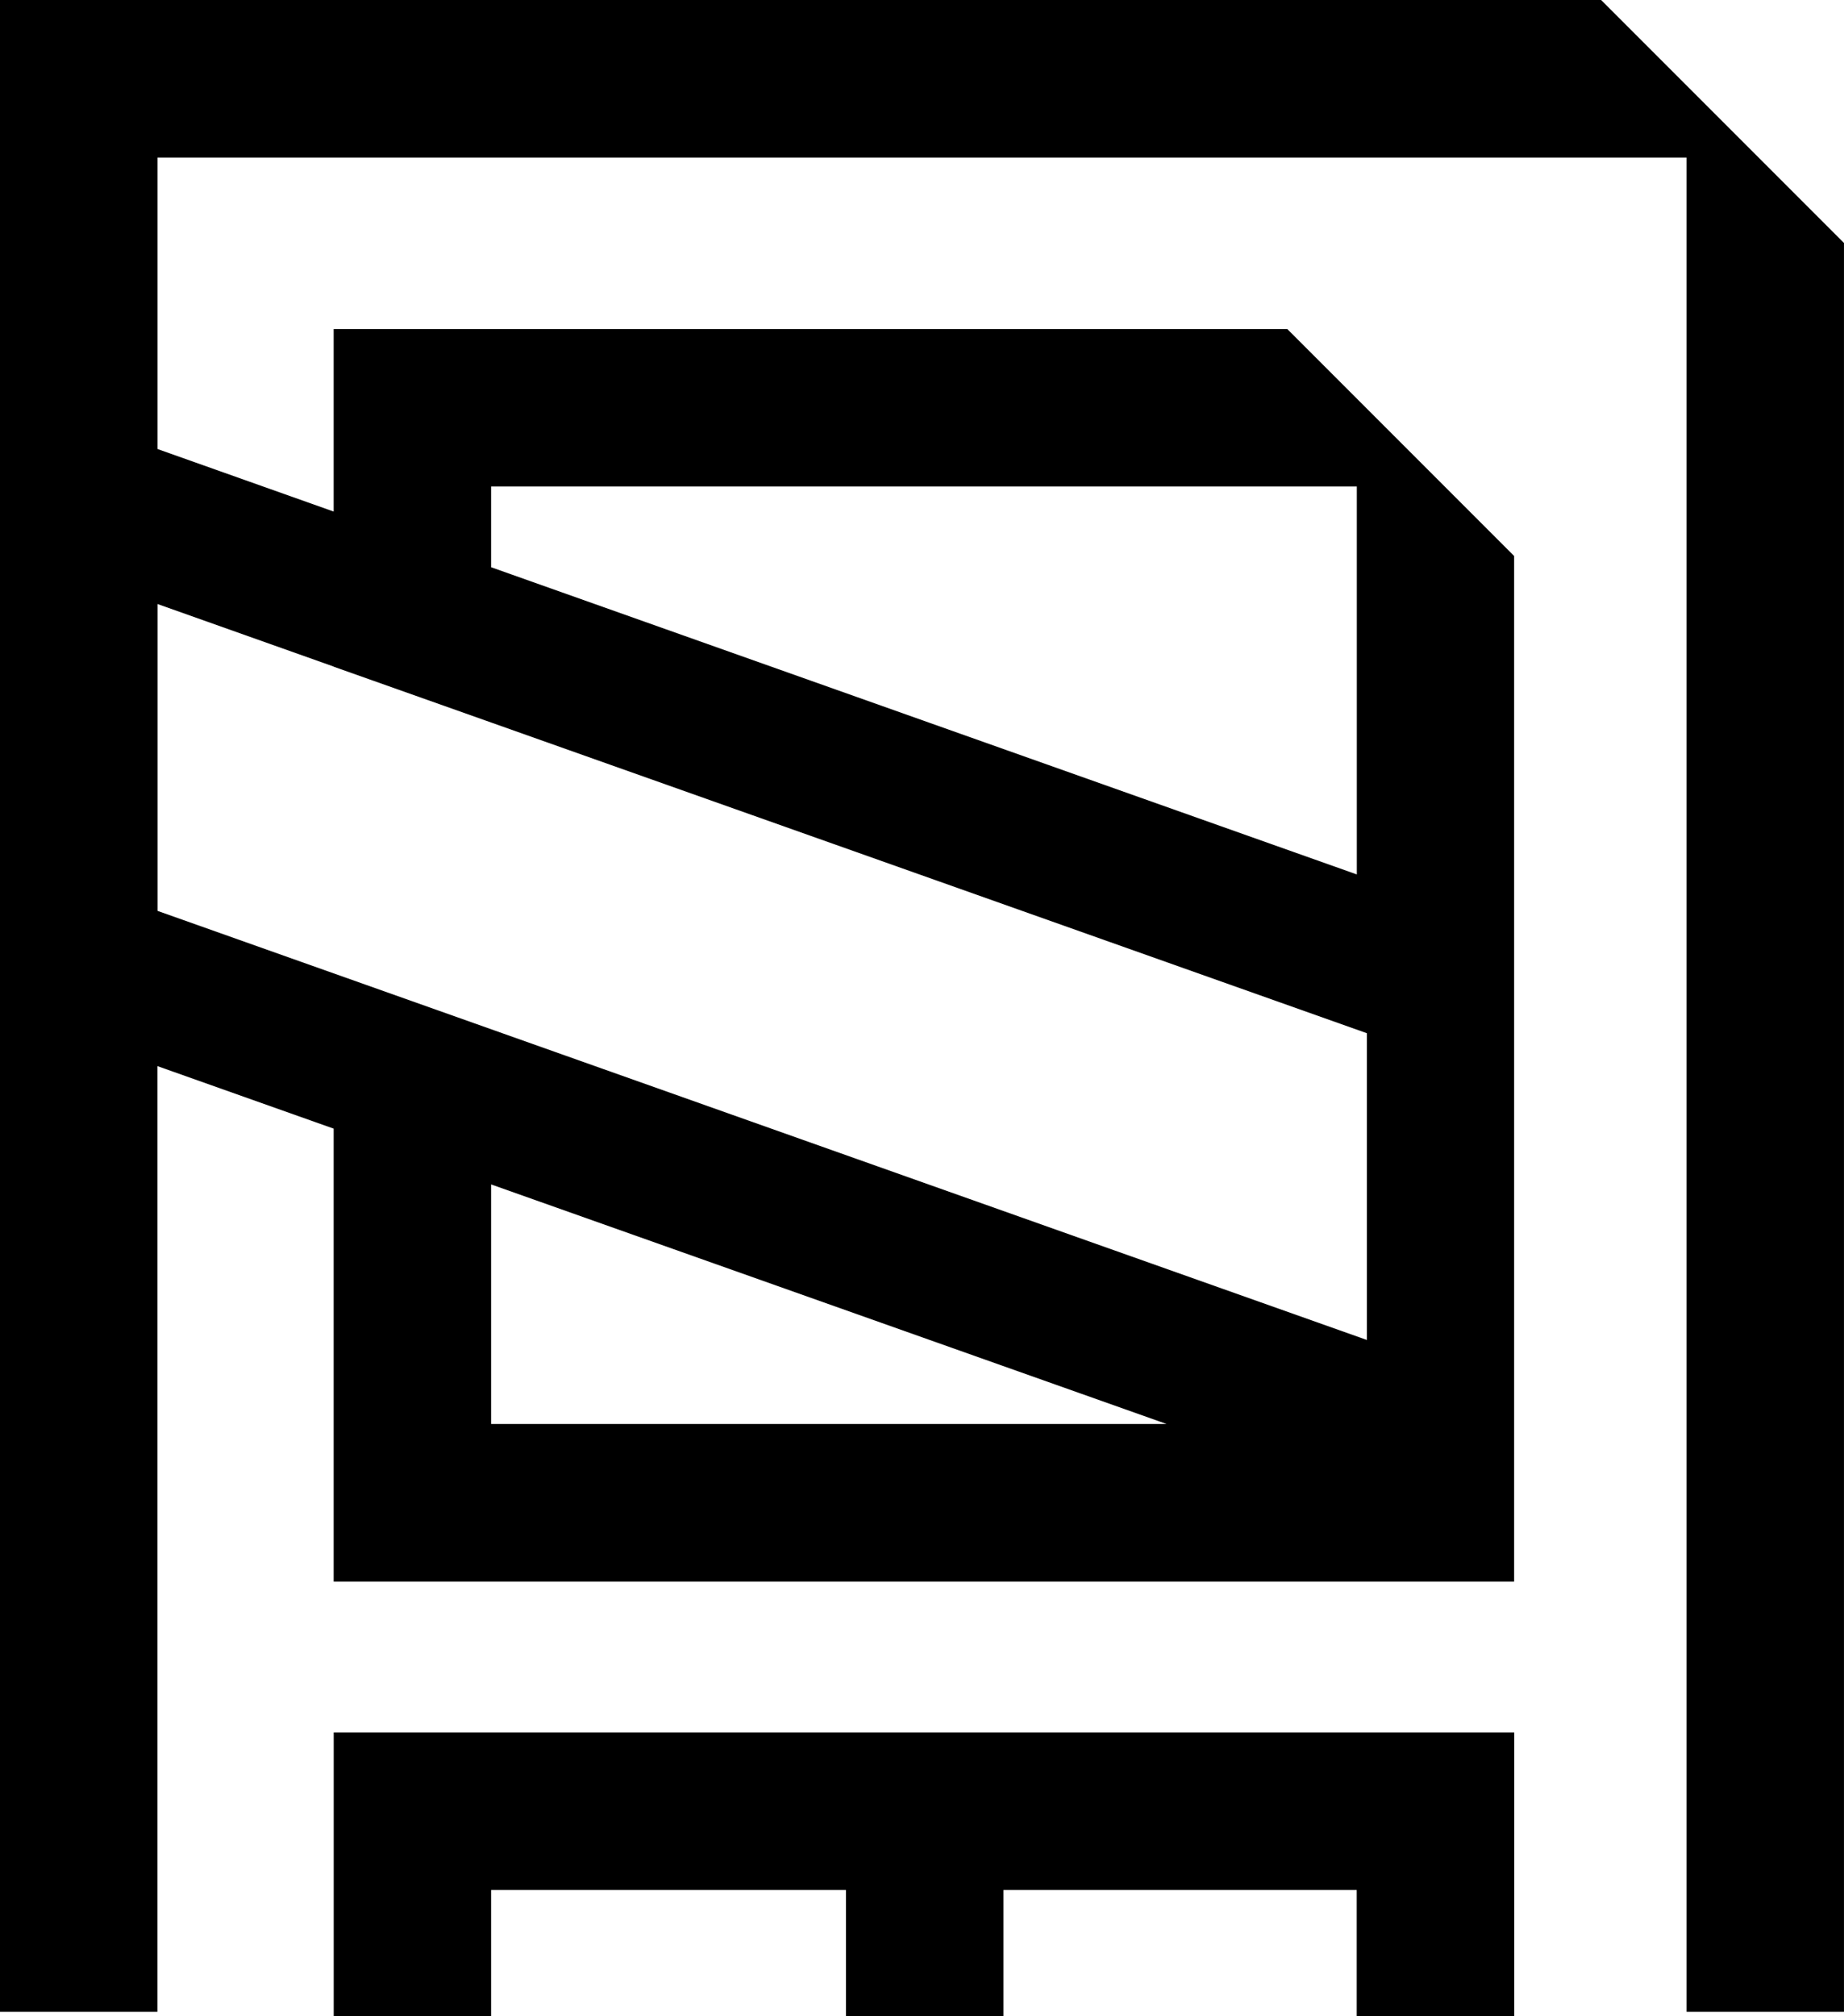
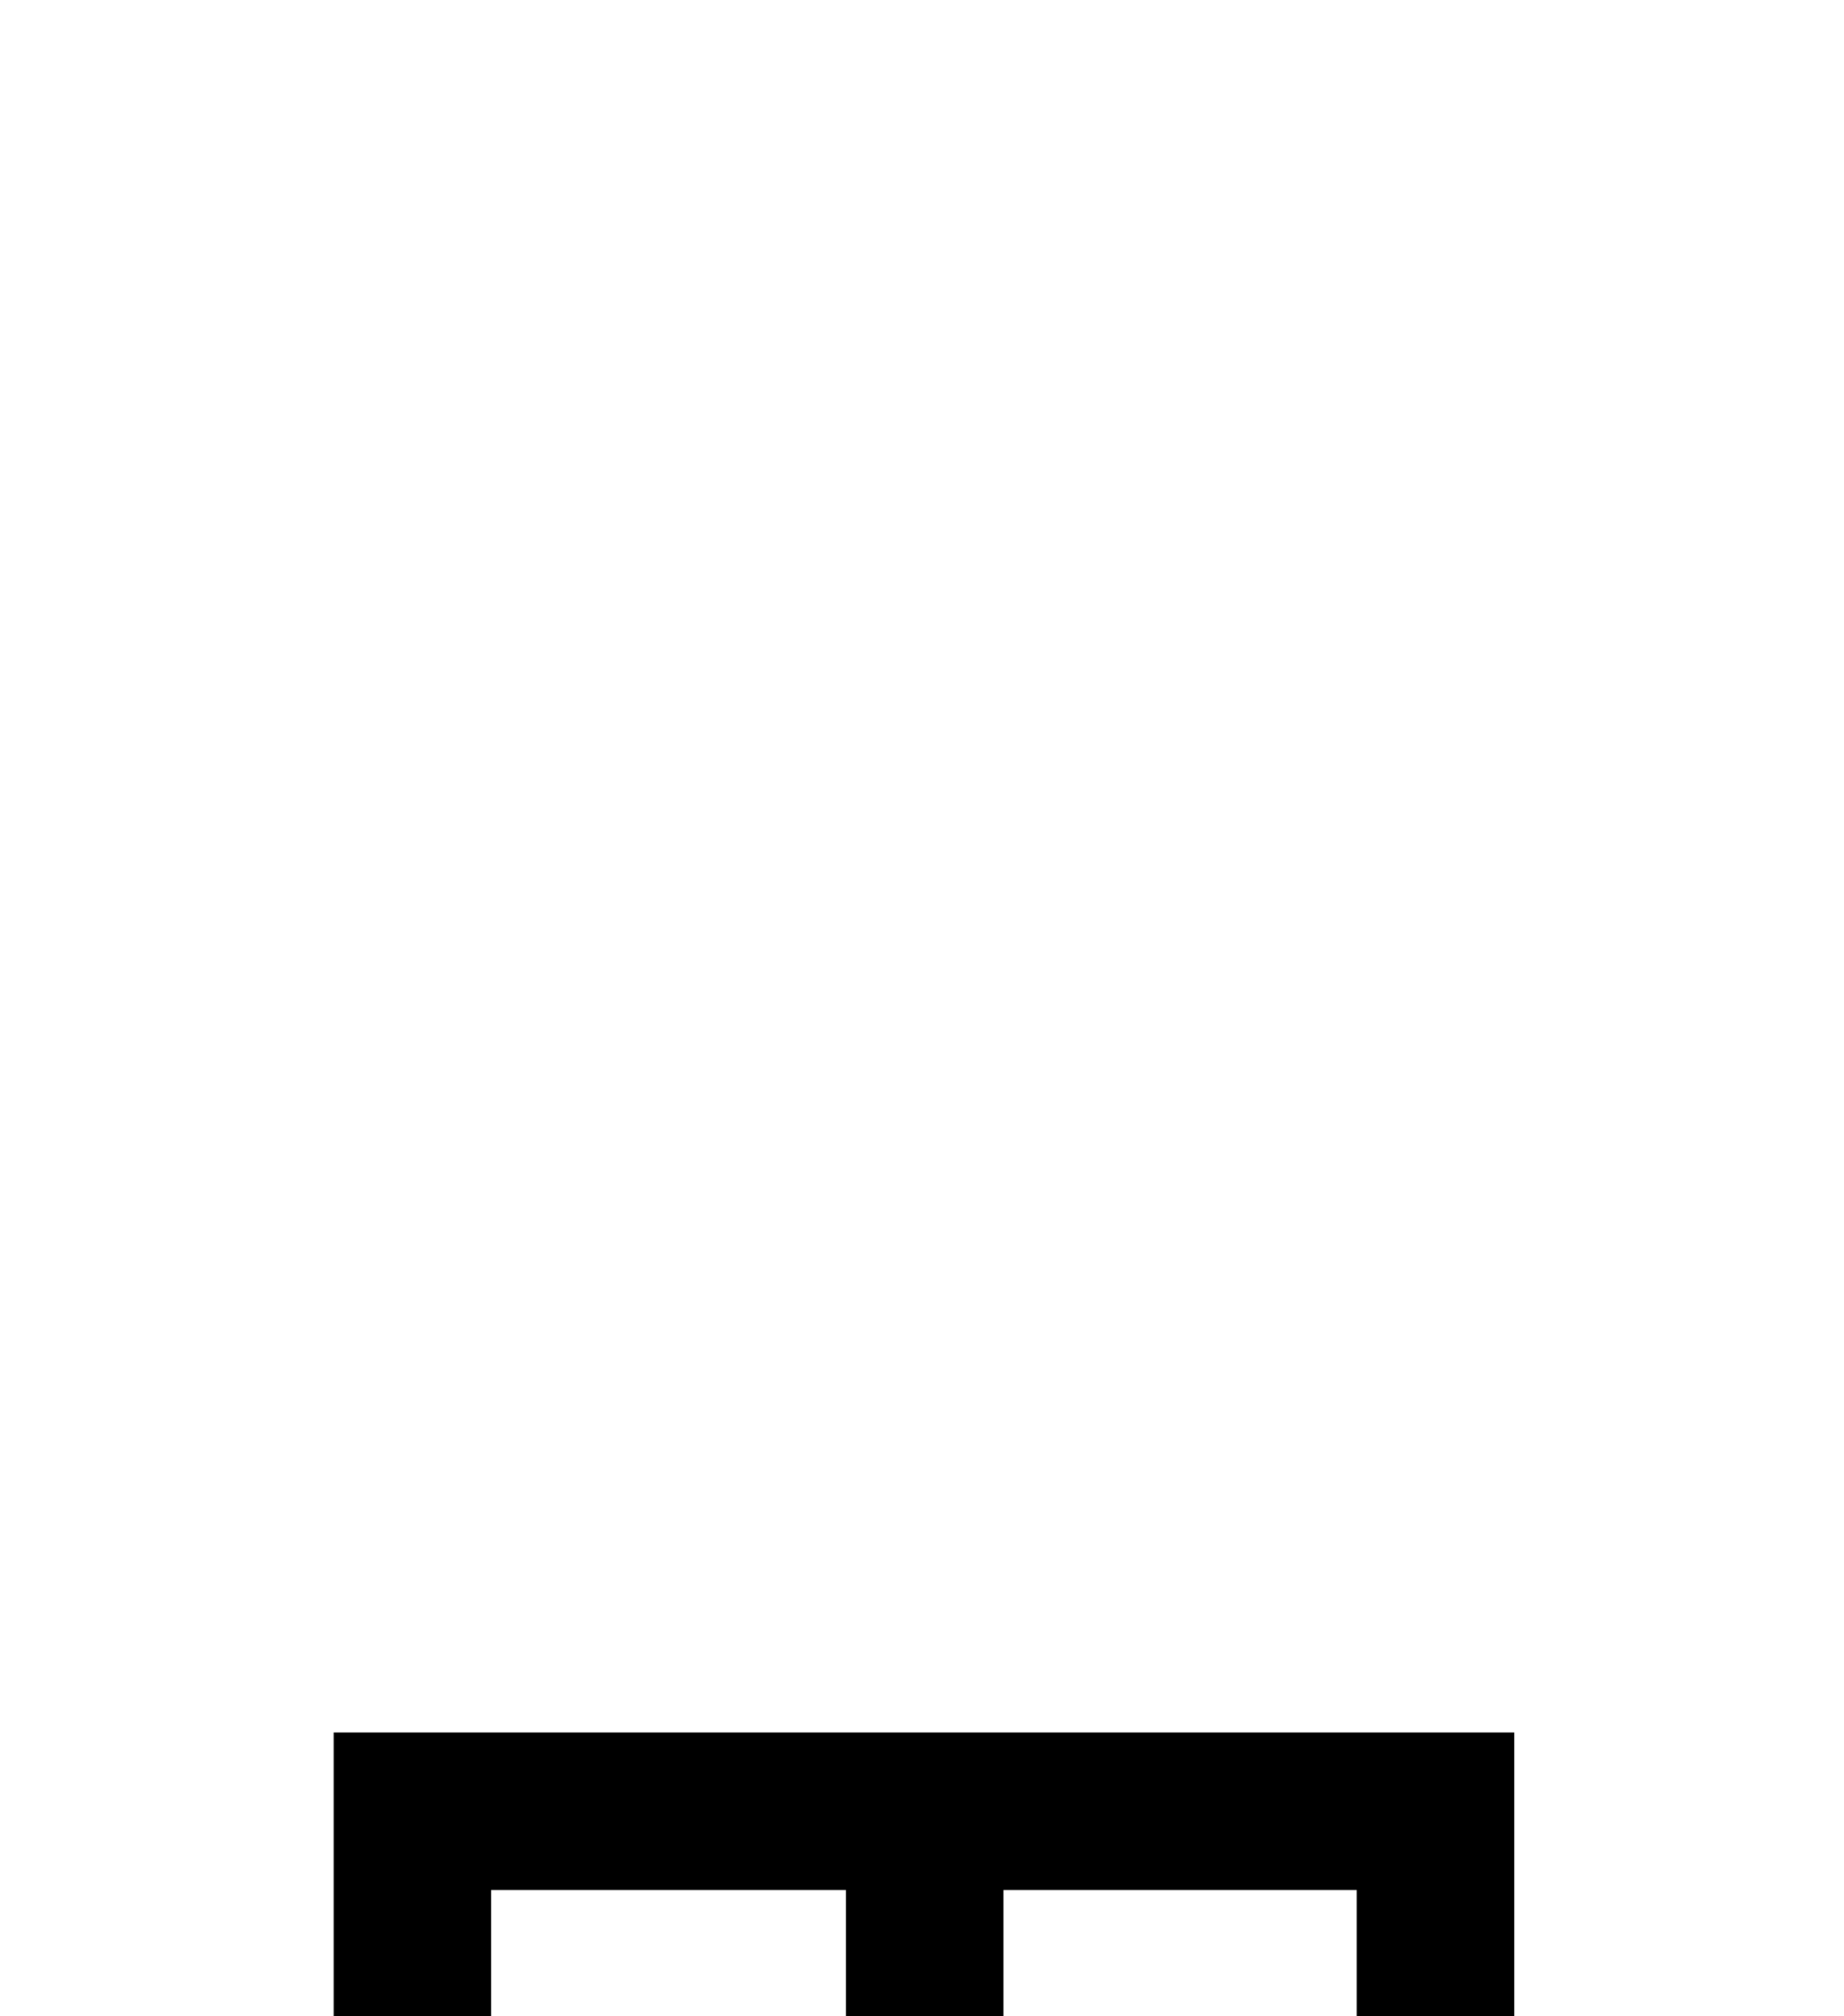
<svg xmlns="http://www.w3.org/2000/svg" width="75.576" height="82.594" viewBox="0 0 75.576 82.594">
  <g id="Grupo_6779" data-name="Grupo 6779" transform="translate(-301 -373.406)">
    <path id="Trazado_5218" data-name="Trazado 5218" d="M6.793,22.437V30.1h6.451V24.93H27.787V30.1h6.456V24.93H48.721V30.1h6.456V18.474H6.793Z" transform="translate(307.884 425.905)" />
-     <path id="Trazado_5219" data-name="Trazado 5219" d="M69.447,3.072H3.825V85.491h6.451V46.747L17.5,49.309V67.865H65.881V25.849l-9.294-9.294H17.5v7.474l-7.221-2.562V9.528H72.949V85.491H79.4V13.025ZM23.953,51.594l27.685,9.815H23.953Zm0-28.593H59.434V38.895L23.953,26.31V23ZM17.5,30.384l6.451,2.286,17.57,6.23,18.326,6.5V57.967L10.281,40.388V27.817L17.5,30.379Z" transform="translate(297.175 370.334)" />
  </g>
</svg>